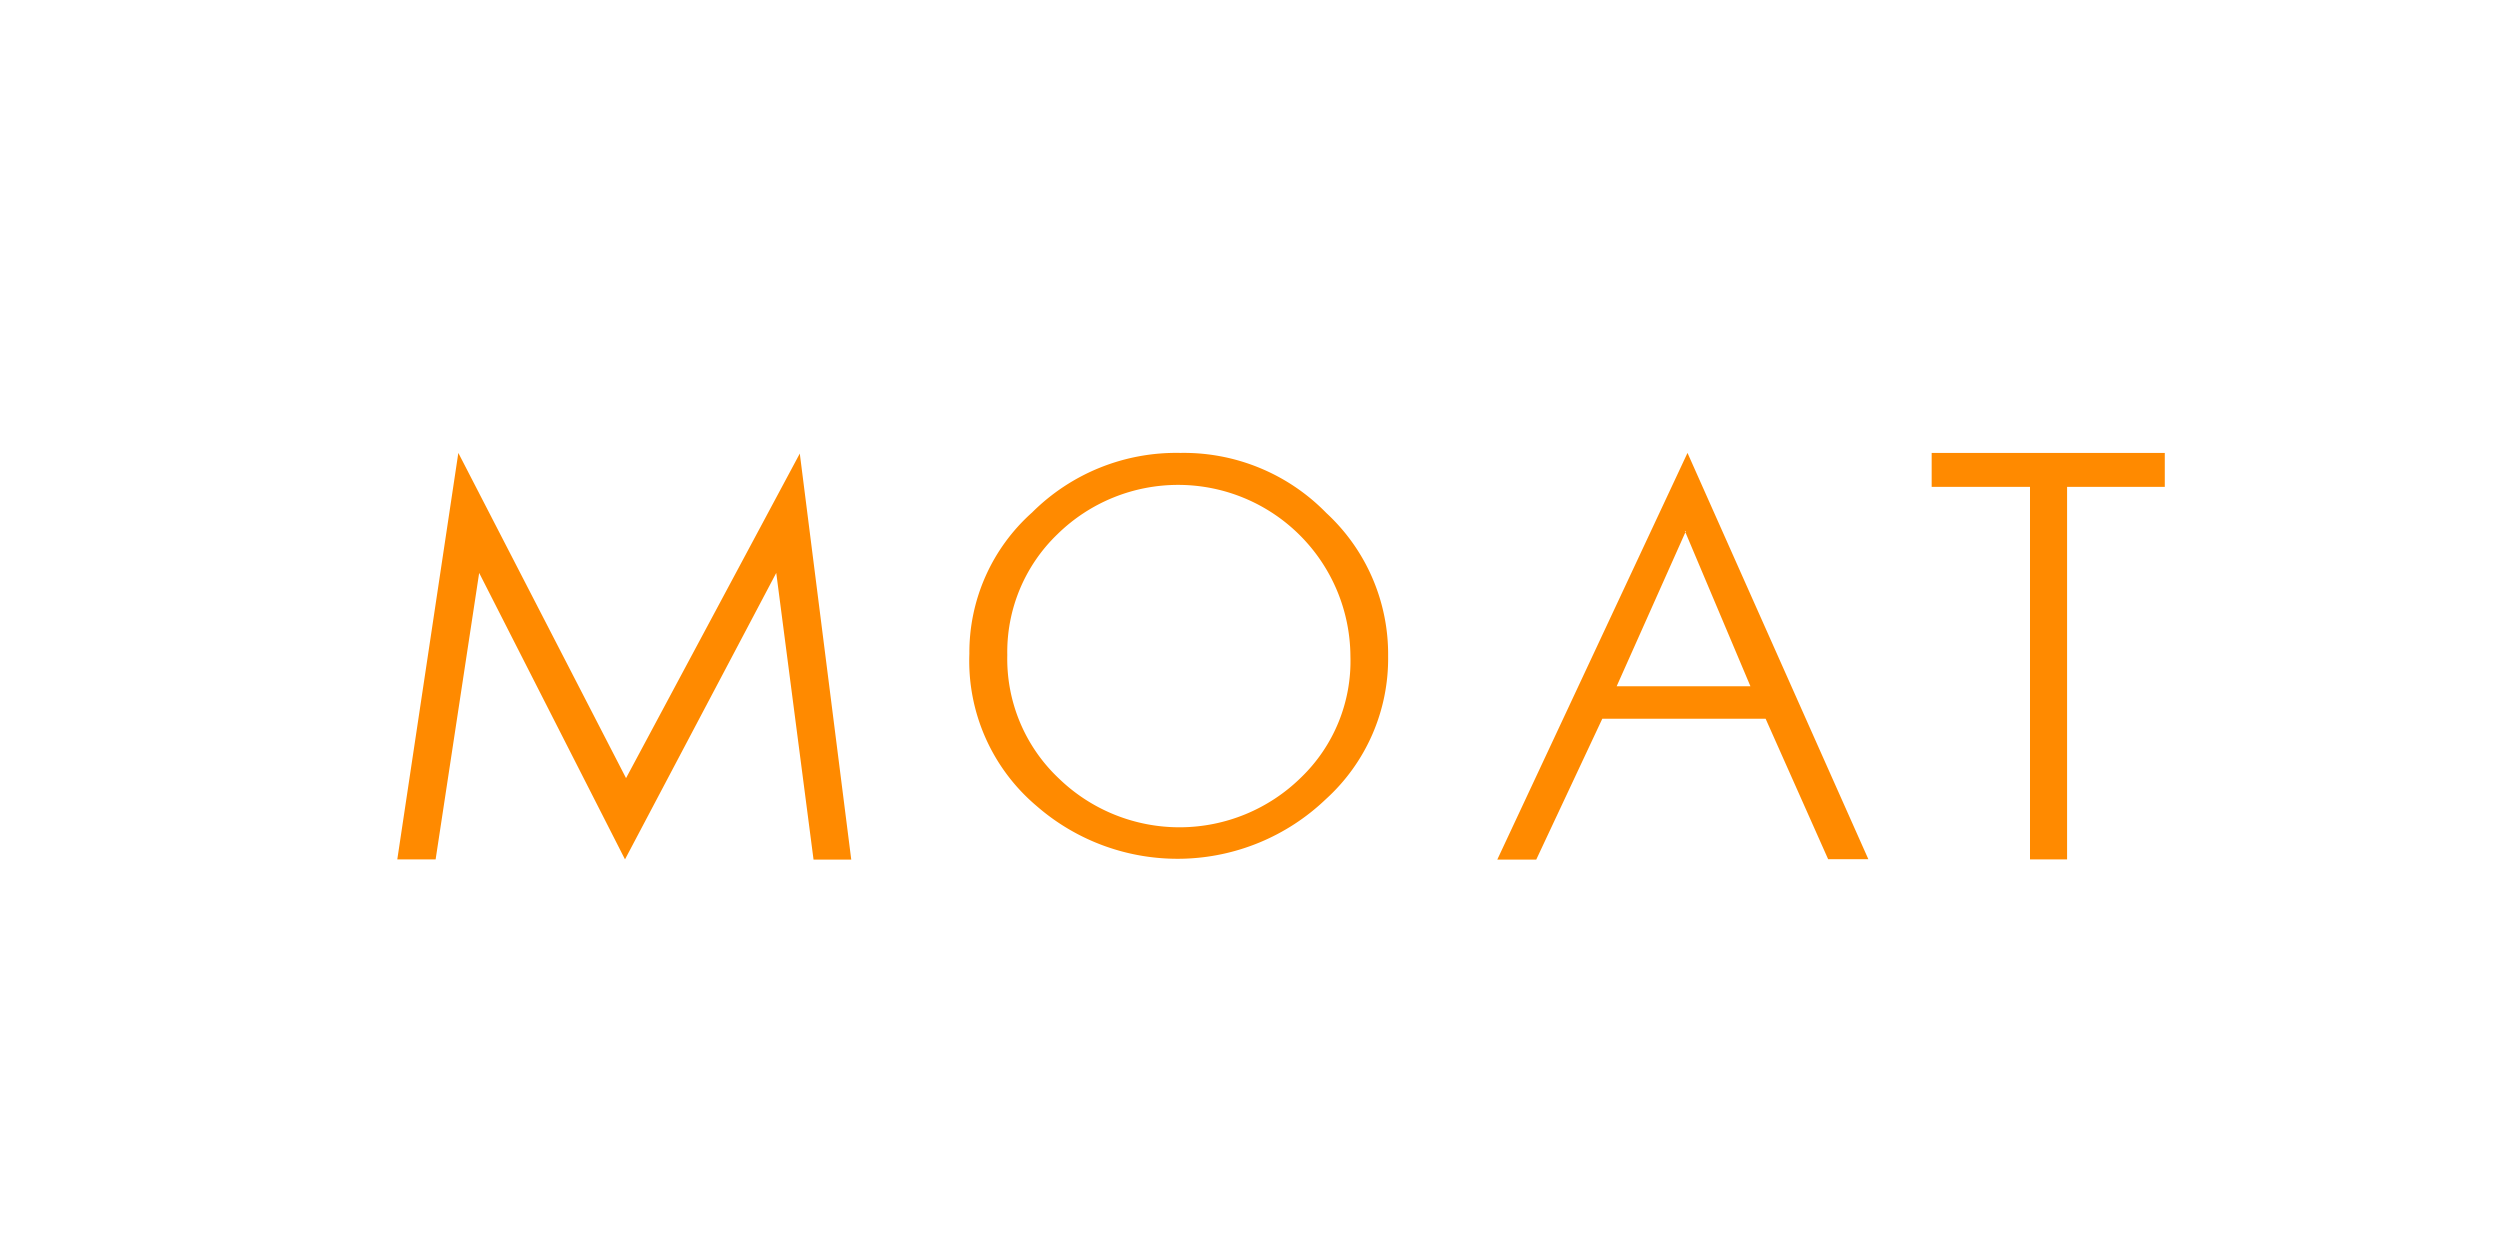
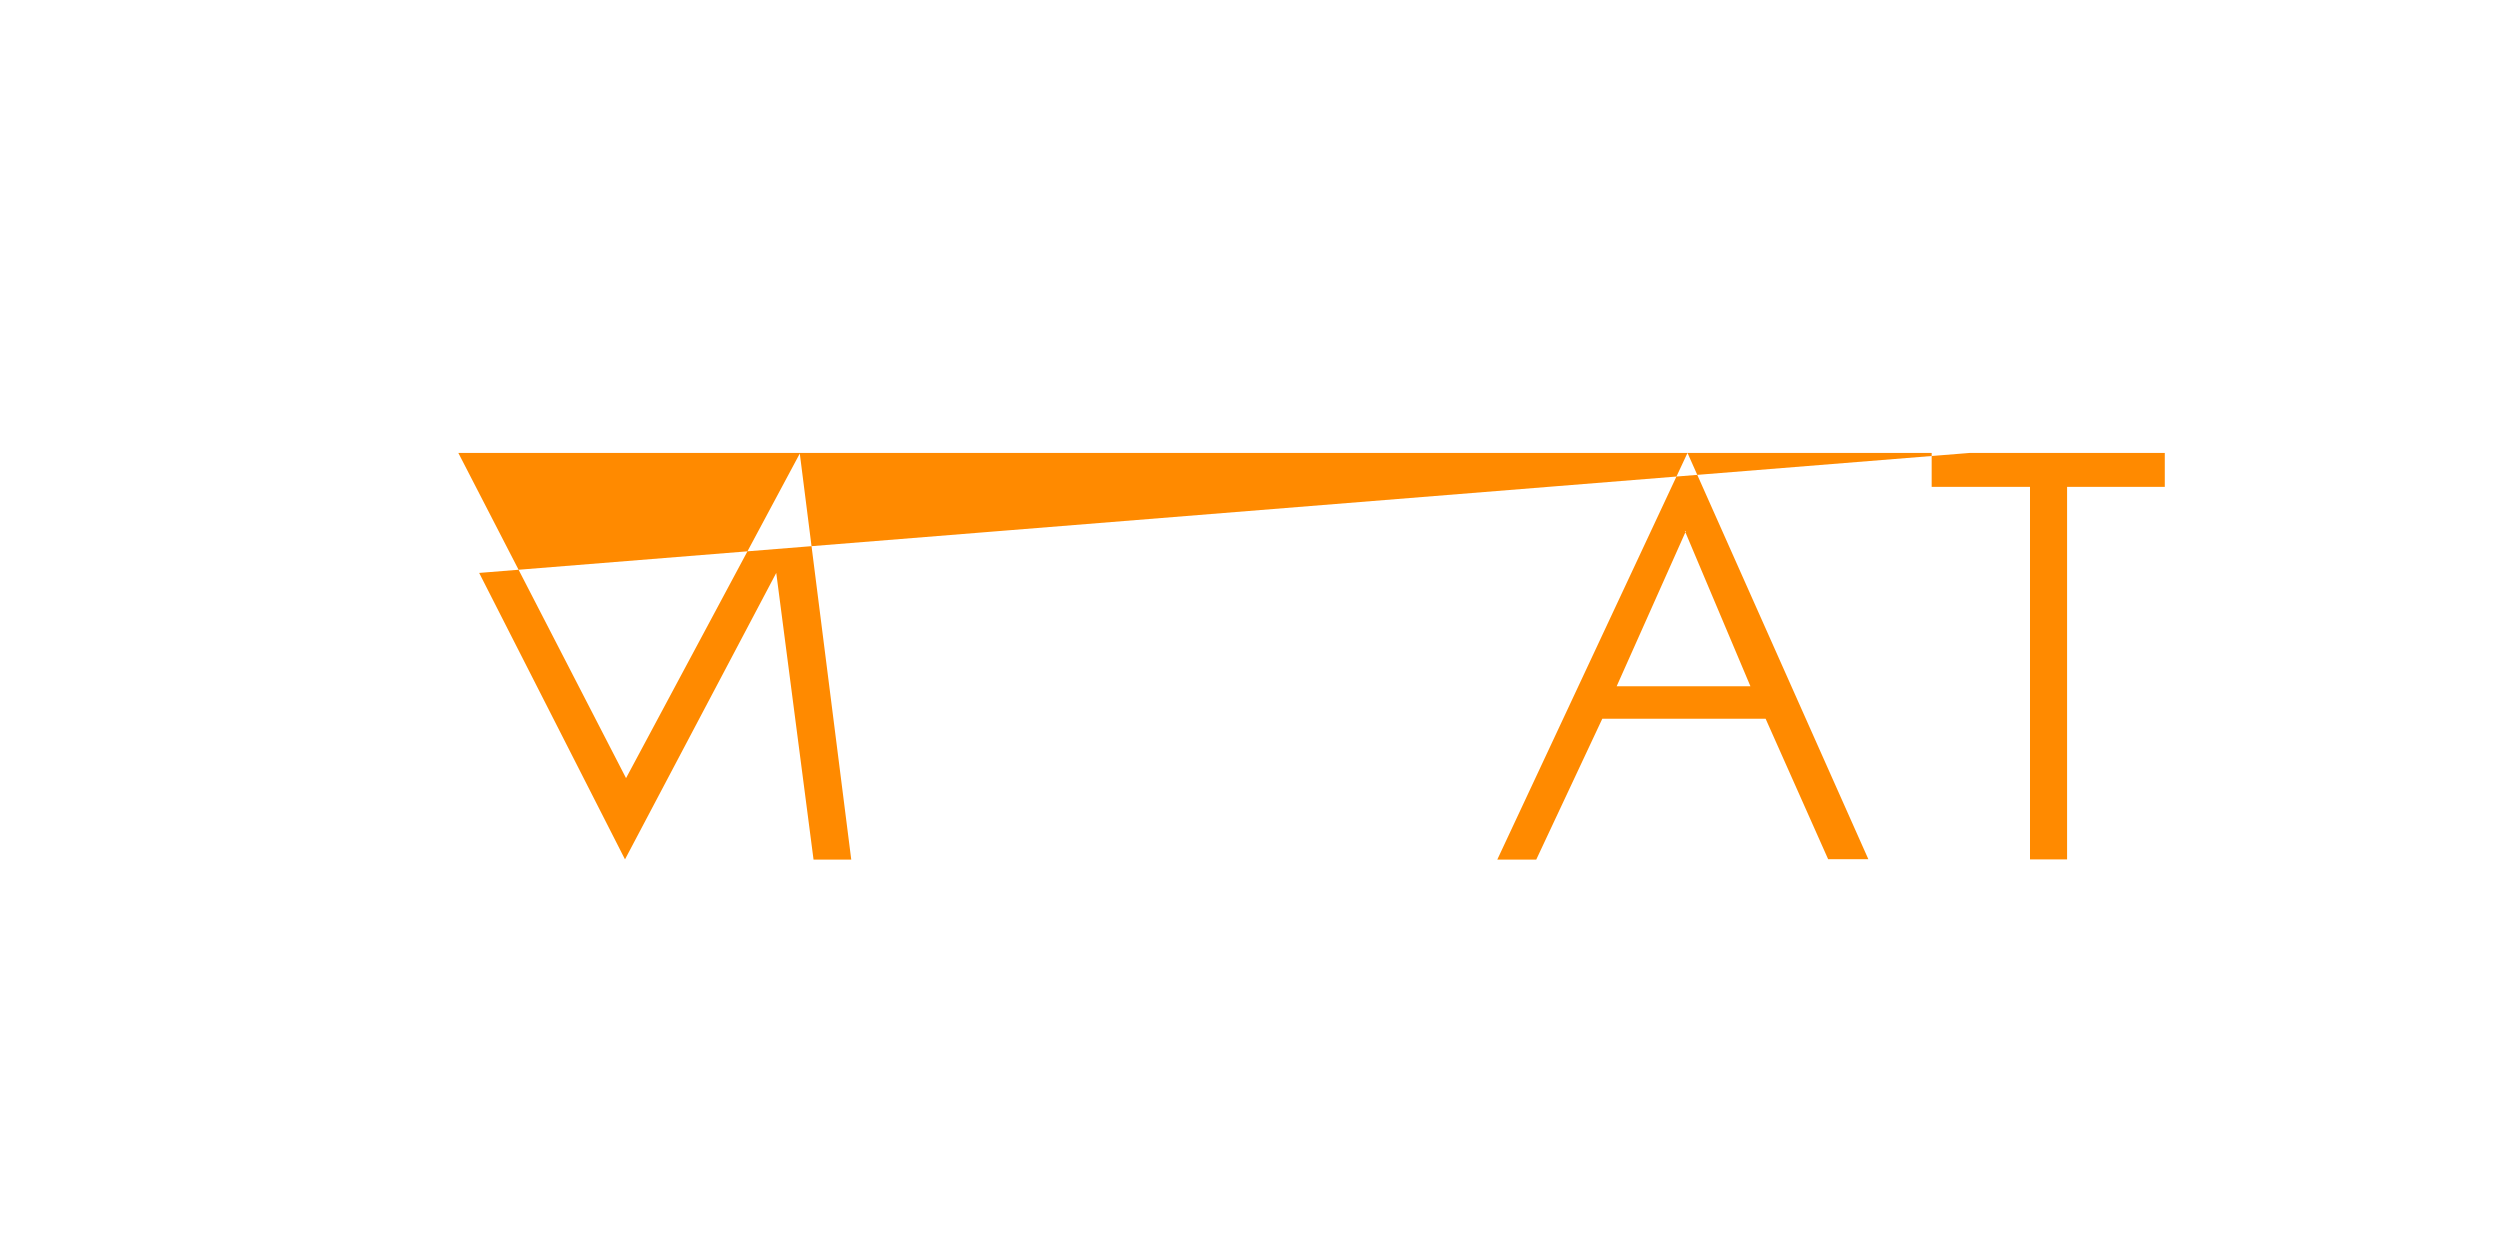
<svg xmlns="http://www.w3.org/2000/svg" width="400" height="200" viewBox="47 15 120 33">
  <title>Moat_logo</title>
-   <path d="M118.87,42.76h1.87L123.91,36h7.84l3,6.74h1.93L128,23.24Zm9-15.78,3.15,7.46H124.6L127.92,27Zm11.85-3.74v1.63h4.72l0,.67V42.75h1.78V24.87h4.69V23.24ZM66.07,42.75h1.84L70,29,77,42.75,84.26,29l1.79,13.76h1.81L85.39,23.27,77.05,38.85,69,23.24Z" fill="#ff8a00" fill-rule="evenodd" />
-   <path d="M96.54,26.1a9.79,9.79,0,0,1,7.12-2.86,9.55,9.55,0,0,1,7,2.88A9.23,9.23,0,0,1,113.63,33a9.11,9.11,0,0,1-3,6.87,10.29,10.29,0,0,1-13.87.32,9.11,9.11,0,0,1-3.23-7.31A9,9,0,0,1,96.54,26.1Zm1.3,12.78a8.32,8.32,0,0,0,11.61-.06A7.75,7.75,0,0,0,111.82,33a8.27,8.27,0,0,0-14.06-5.86,7.84,7.84,0,0,0-2.41,5.8A7.89,7.89,0,0,0,97.84,38.88Z" fill="#ff8a00" fill-rule="evenodd" />
+   <path d="M118.87,42.76h1.87L123.91,36h7.84l3,6.74h1.93L128,23.24Zm9-15.78,3.15,7.46H124.6L127.92,27Zm11.85-3.74v1.63h4.72l0,.67V42.75h1.78V24.87h4.69V23.24Zh1.84L70,29,77,42.75,84.26,29l1.79,13.76h1.81L85.39,23.27,77.05,38.85,69,23.24Z" fill="#ff8a00" fill-rule="evenodd" />
  <rect width="217" height="66" fill="none" />
</svg>